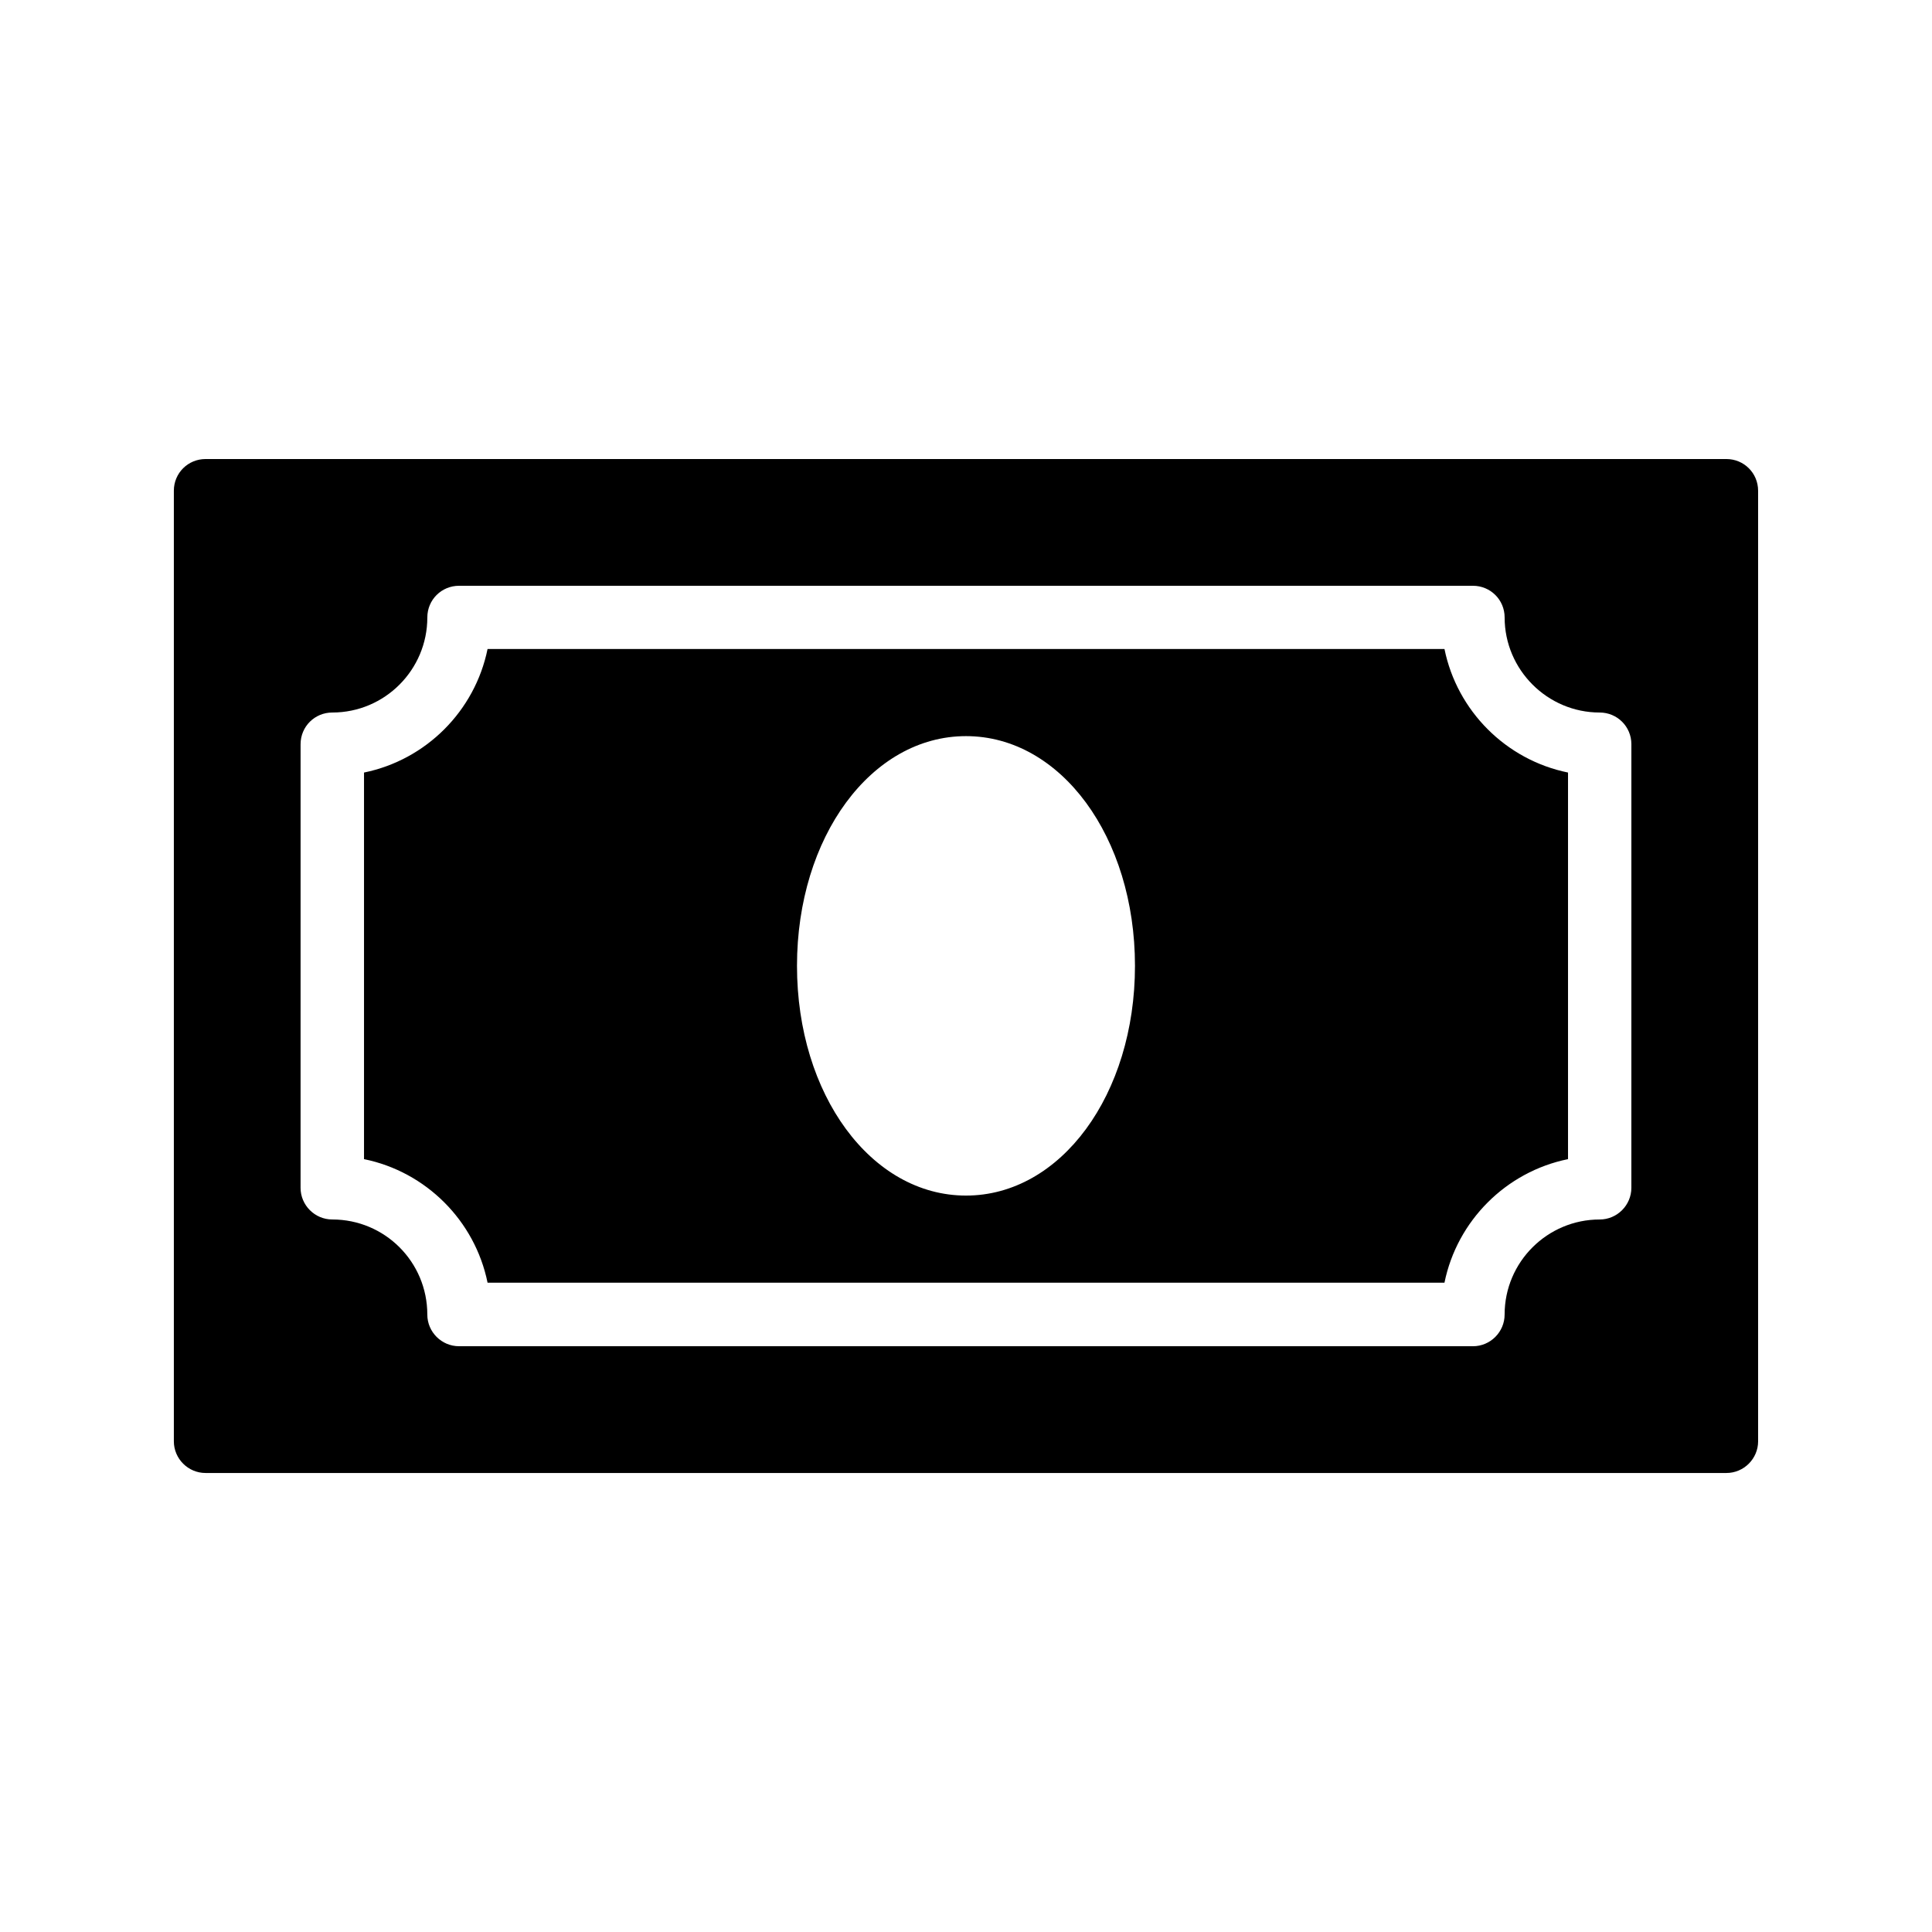
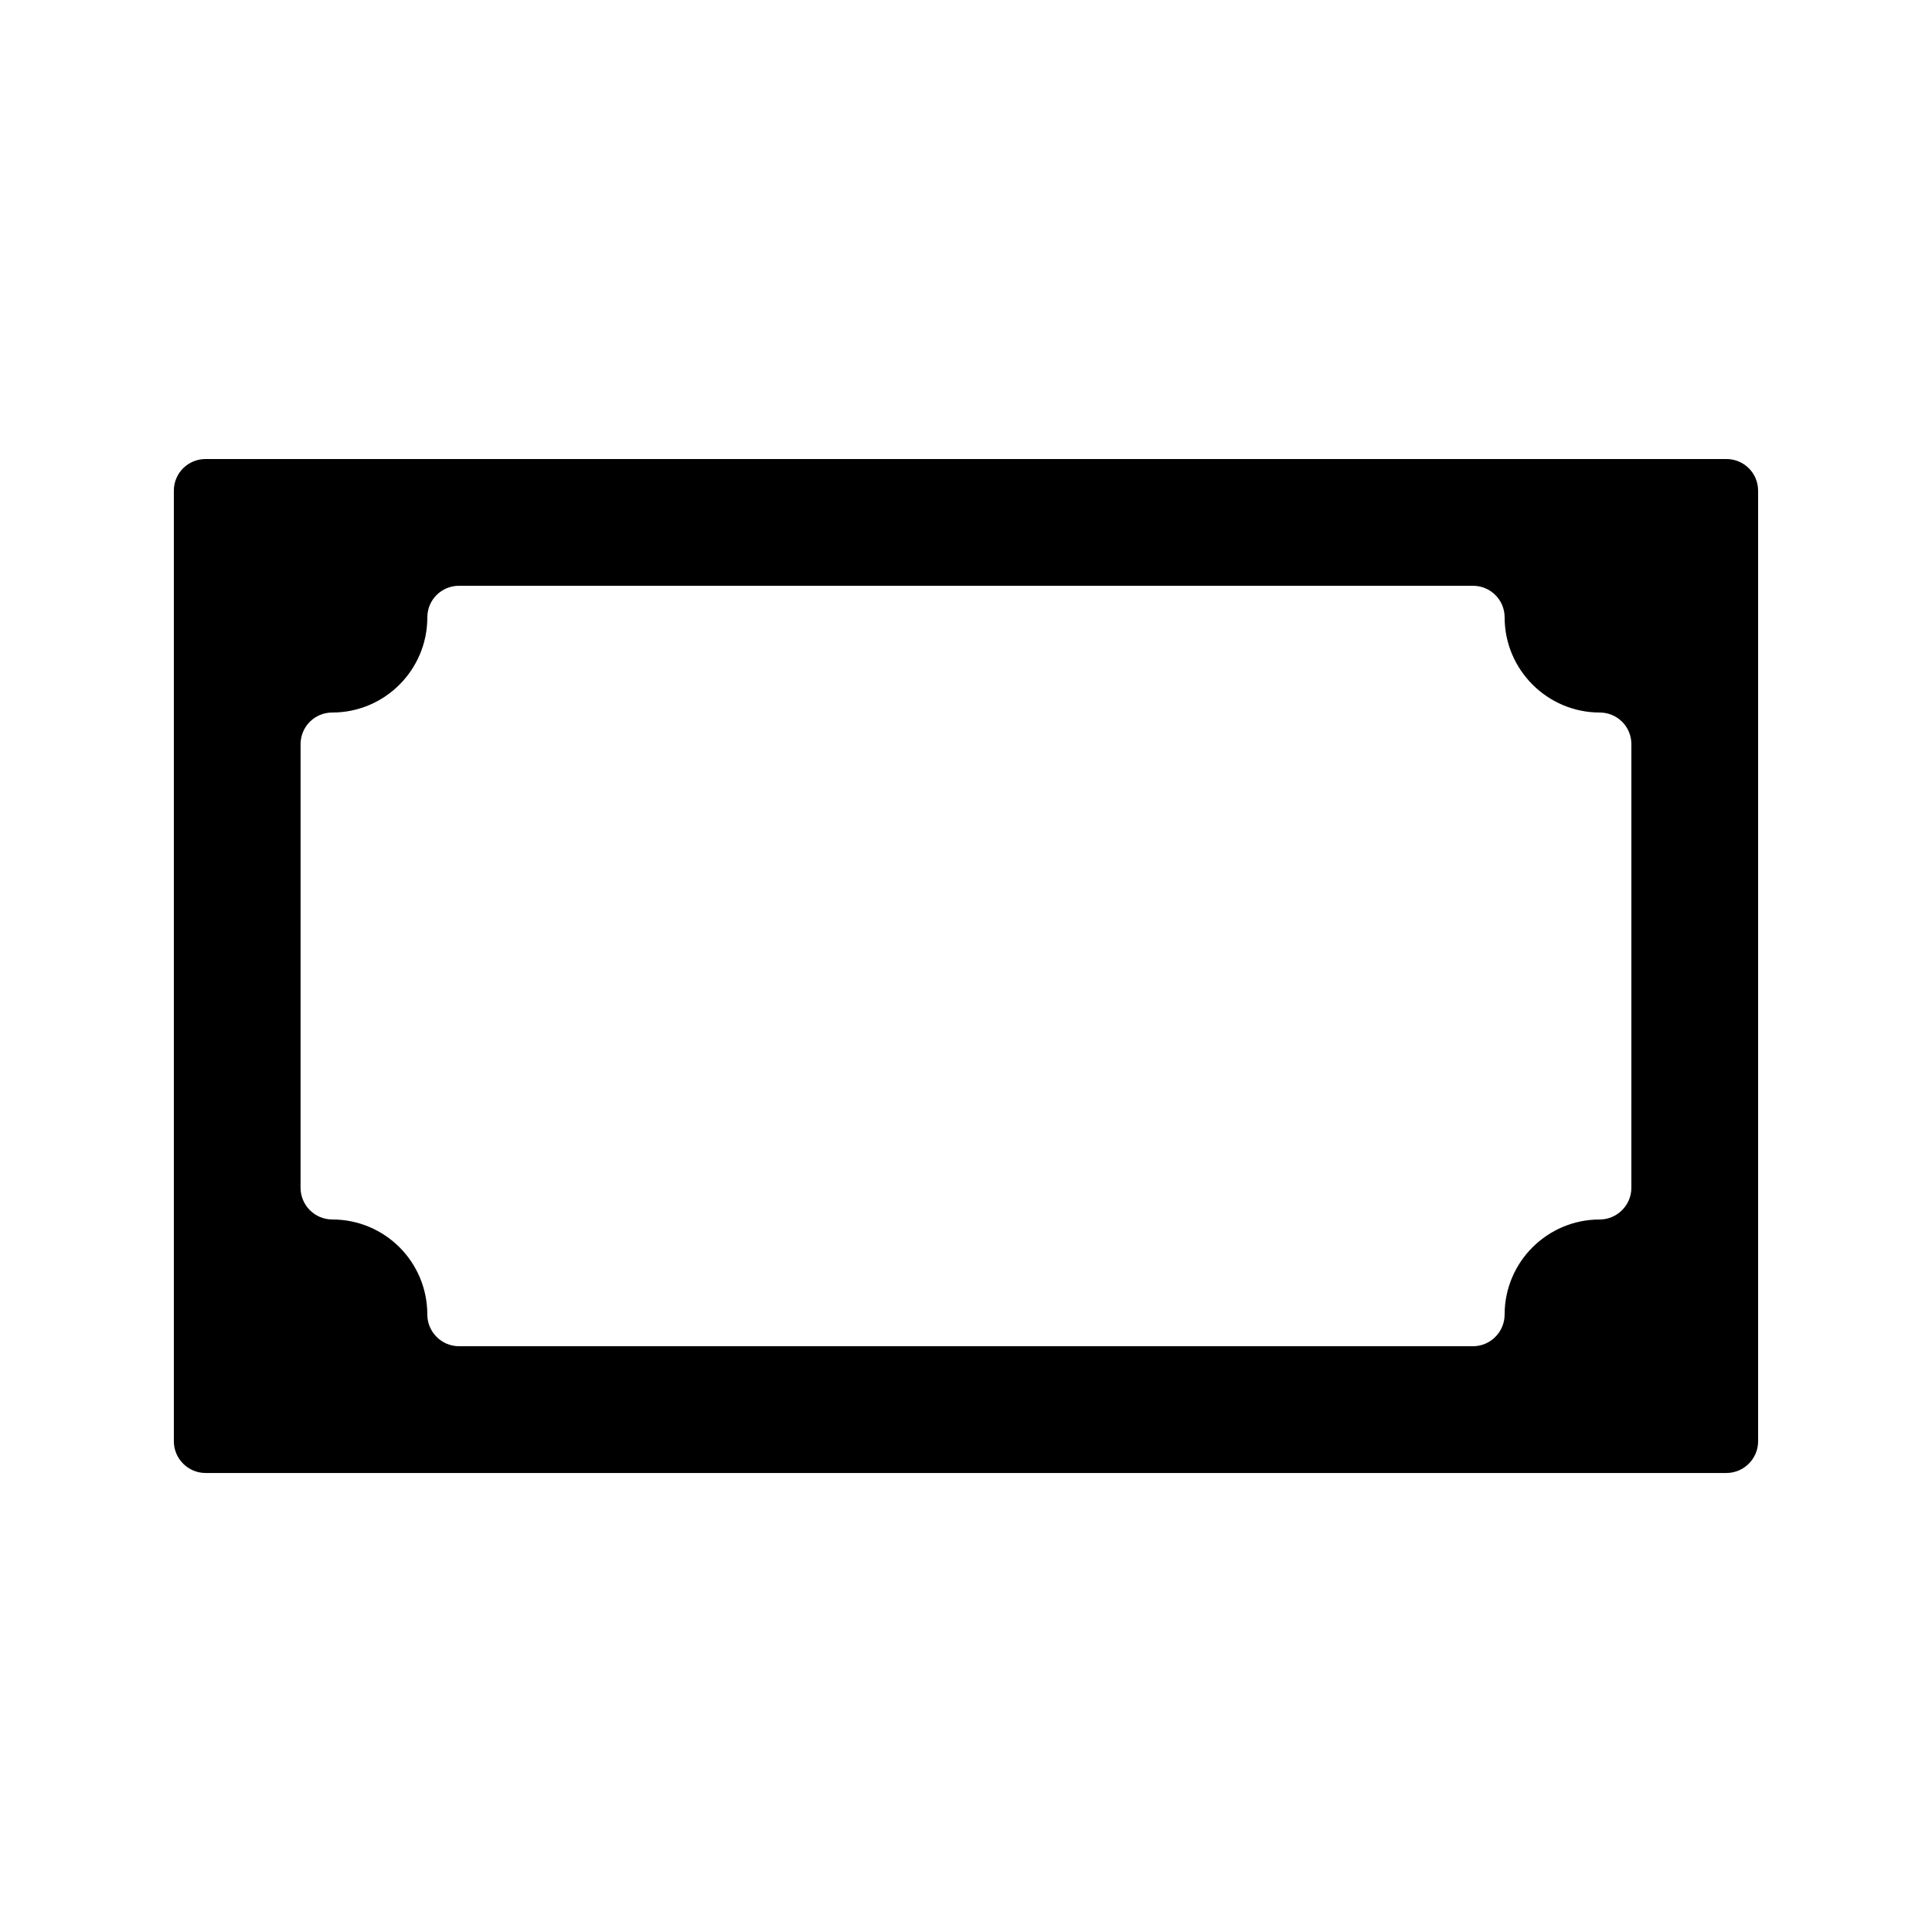
<svg xmlns="http://www.w3.org/2000/svg" fill="#000000" width="800px" height="800px" version="1.1" viewBox="144 144 512 512">
  <g>
-     <path d="m526.8 315.99h-253.59c-3.344 16.426-16.316 29.398-32.742 32.742v102.45c16.426 3.344 29.398 16.316 32.742 32.742h253.59c3.344-16.426 16.316-29.398 32.742-32.742v-102.45c-16.426-3.344-29.398-16.316-32.742-32.742zm-126.8 144.85c-25.117 0-44.789-26.742-44.789-60.879 0-34.137 19.672-60.879 44.789-60.879 25.109 0 44.781 26.742 44.781 60.879-0.004 34.137-19.676 60.879-44.781 60.879z" />
    <path d="m601.52 265.65h-403.05c-4.617 0-8.398 3.695-8.398 8.398v251.91c0 4.617 3.777 8.398 8.398 8.398h403.05c4.617 0 8.398-3.777 8.398-8.398l-0.004-251.91c0-4.703-3.777-8.398-8.395-8.398zm-25.191 193.13c0 4.617-3.777 8.398-8.398 8.398-13.855 0-25.191 11.254-25.191 25.191 0 4.617-3.777 8.398-8.398 8.398l-268.7-0.004c-4.617 0-8.398-3.777-8.398-8.398 0-13.938-11.254-25.191-25.191-25.191-4.617 0-8.398-3.777-8.398-8.398l0.004-117.55c0-4.703 3.777-8.398 8.398-8.398 13.938 0 25.191-11.336 25.191-25.191 0-4.703 3.777-8.398 8.398-8.398h268.7c4.617 0 8.398 3.695 8.398 8.398 0 13.855 11.336 25.191 25.191 25.191 4.617 0 8.398 3.695 8.398 8.398z" />
  </g>
</svg>